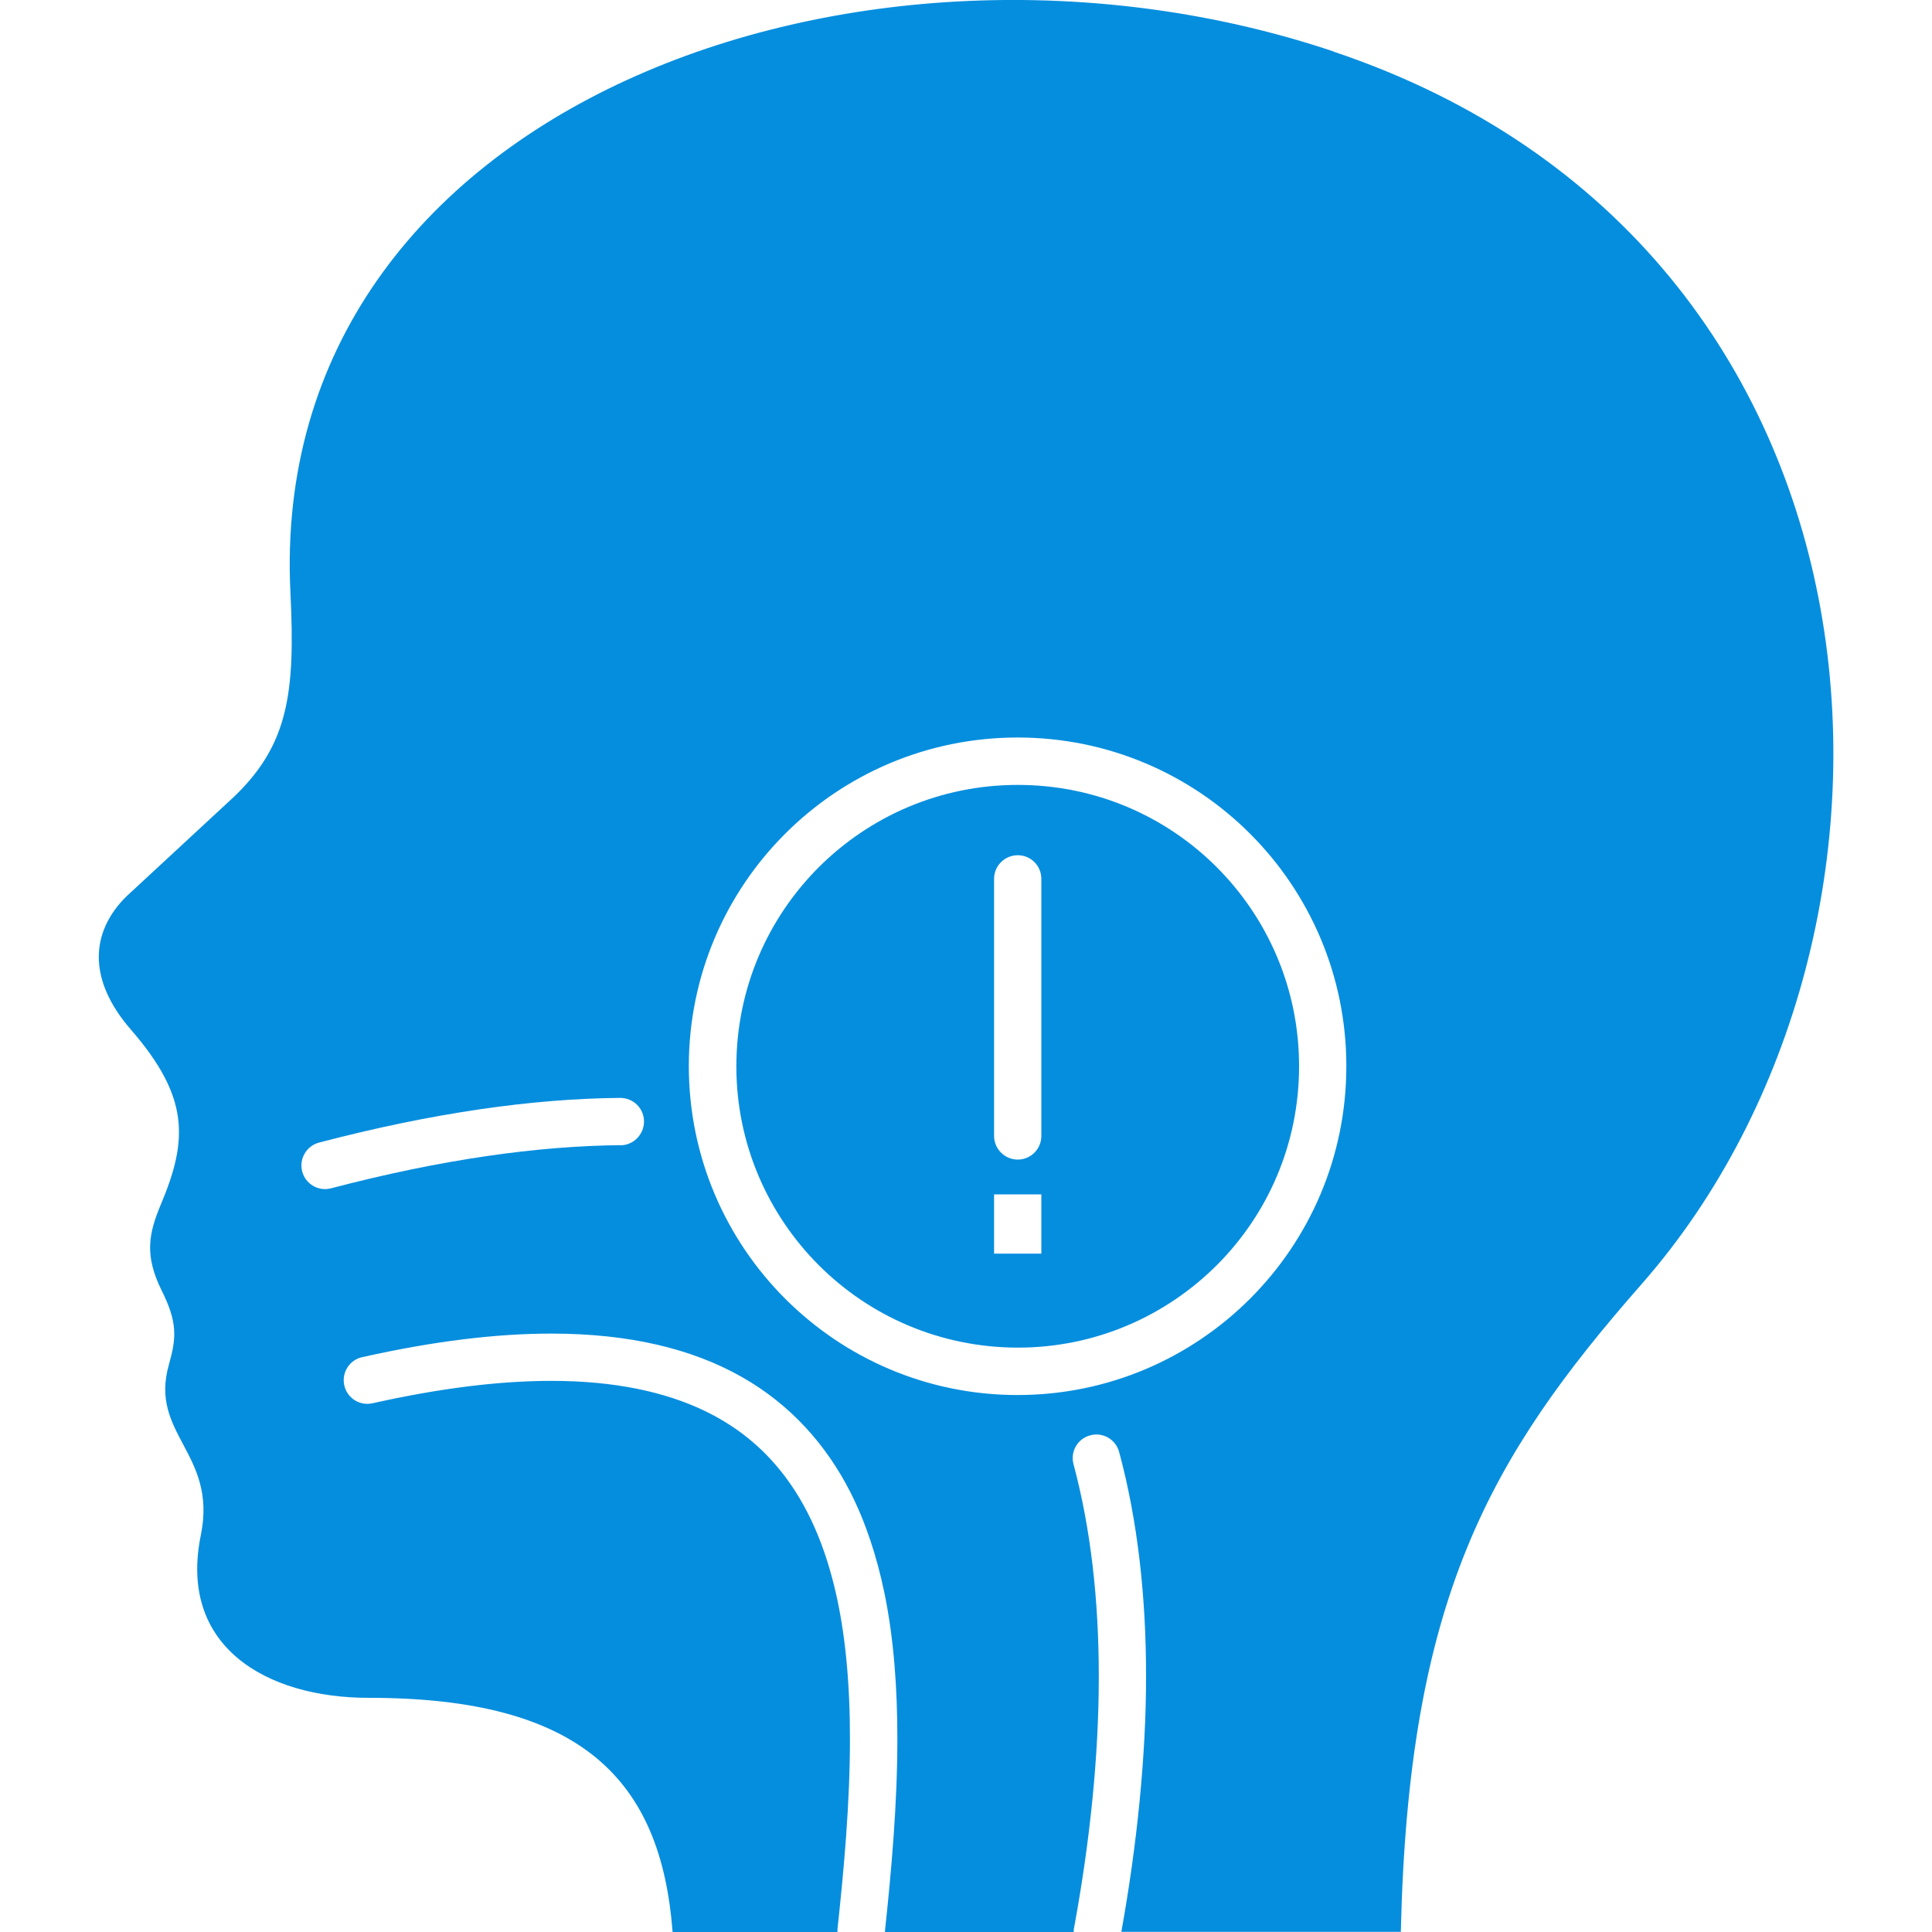
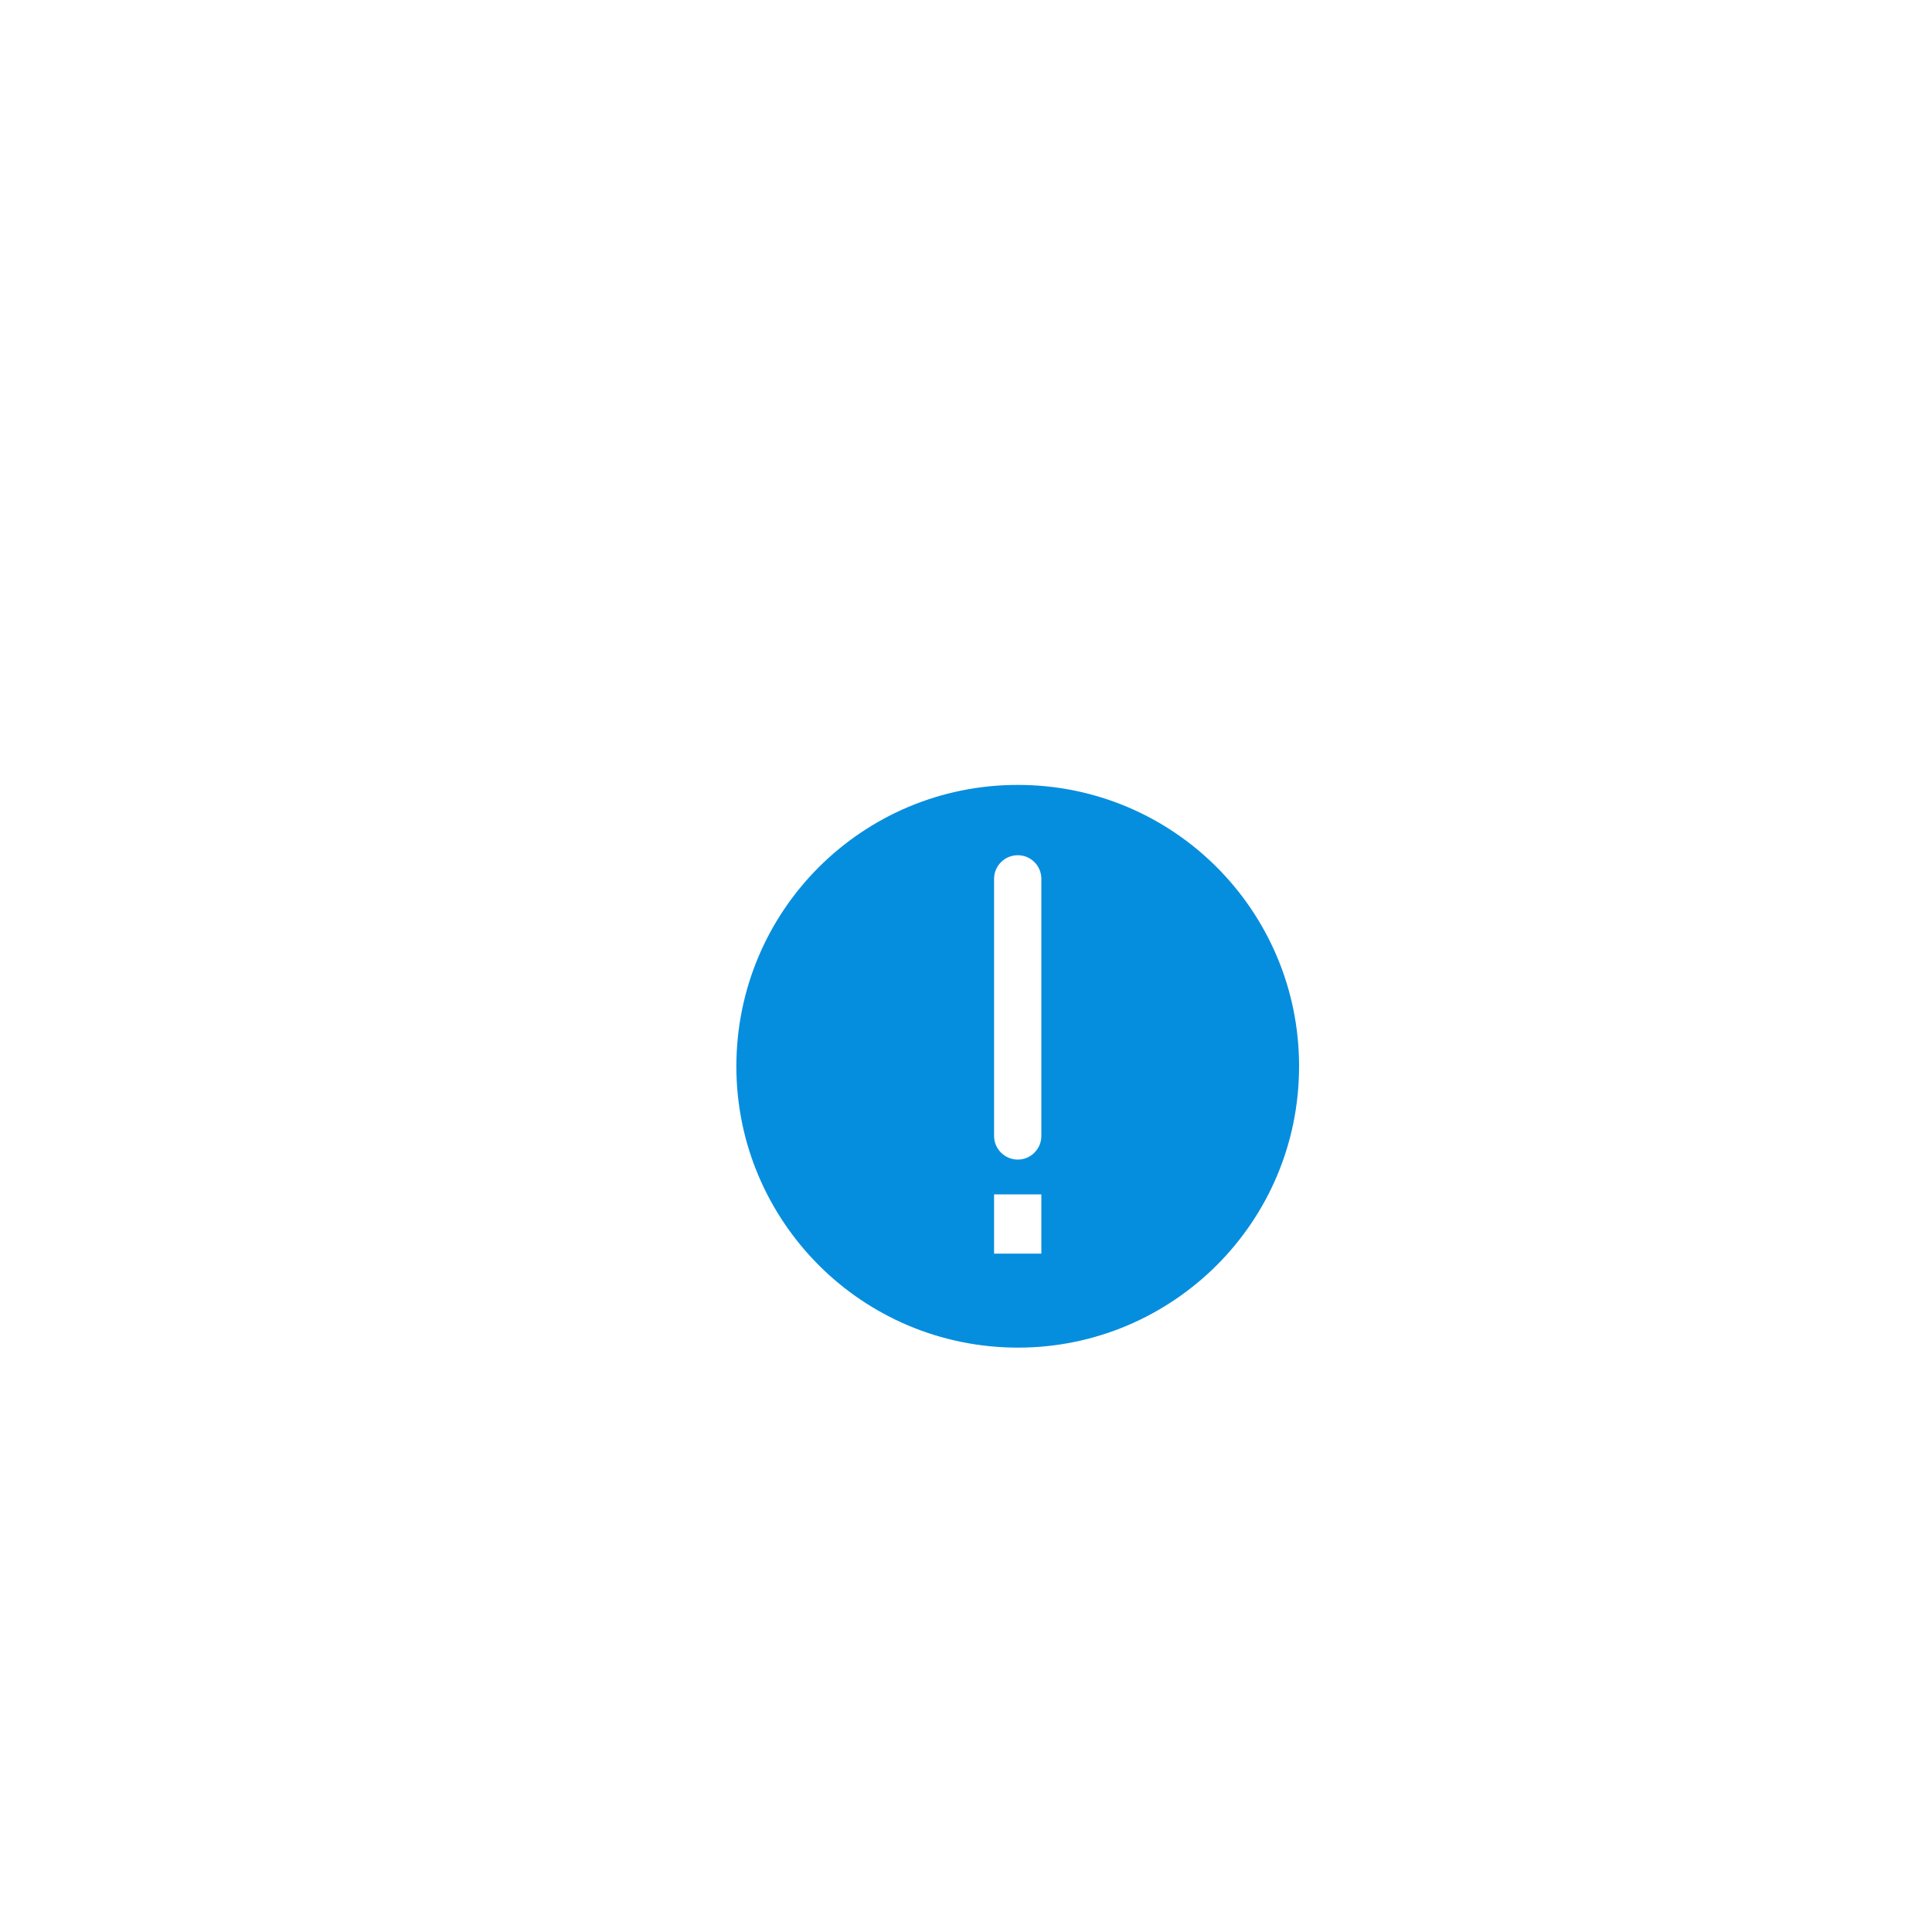
<svg xmlns="http://www.w3.org/2000/svg" id="Layer_1" data-name="Layer 1" viewBox="0 0 150 150">
  <defs>
    <style>      .cls-1 {        fill: #068ede;        fill-rule: evenodd;        stroke-width: 0px;      }    </style>
  </defs>
  <path class="cls-1" d="M94.47,67.33c-3.96-3.96-9.41-6.39-15.45-6.39s-11.49,2.44-15.45,6.39c-3.96,3.96-6.39,9.41-6.4,15.45,0,6.04,2.45,11.49,6.4,15.45,3.96,3.96,9.41,6.39,15.45,6.4,6.04,0,11.49-2.45,15.45-6.4,3.96-3.96,6.39-9.41,6.39-15.45s-2.44-11.49-6.39-15.45ZM80.85,97.33h-3.67v-4.6h3.67v4.6ZM80.85,88.19c0,1.02-.82,1.84-1.83,1.84s-1.84-.82-1.84-1.84v-19.95c0-1.02.82-1.84,1.84-1.84s1.83.82,1.83,1.84v19.95Z" />
-   <path class="cls-1" d="M103.55,4C67.08-8.25,20.66,8.14,22.55,46.04c.38,7.74-.16,11.75-4.34,15.78l-8.41,7.79c-2.74,2.72-3.06,6.39.37,10.34,4.56,5.25,4.42,8.57,2.32,13.56-.95,2.26-1.29,3.96.06,6.68,1.23,2.47,1.16,3.65.56,5.77-1.53,5.39,3.73,6.86,2.5,13.14-1.83,8.7,5.02,12.72,13.02,12.72,16.53-.01,22.69,6.37,23.59,18.18h12.8c0-.07,0-.14,0-.21.51-4.72.97-9.82.97-14.78,0-4.18-.33-8.26-1.23-11.9-.9-3.65-2.35-6.85-4.55-9.39-1.47-1.7-3.27-3.11-5.54-4.2-3.02-1.44-6.9-2.31-11.87-2.31-3.93,0-8.52.54-13.88,1.74-.99.22-1.97-.4-2.19-1.39s.4-1.98,1.39-2.19c5.57-1.25,10.43-1.83,14.69-1.83,6.07,0,10.94,1.19,14.77,3.36,3.83,2.17,6.57,5.3,8.42,8.91,1.23,2.42,2.07,5.04,2.65,7.79.76,3.66,1.02,7.53,1.02,11.42,0,5.12-.47,10.28-.97,14.98h14.66c0-.12,0-.22.03-.32,1.23-6.69,1.92-13.29,1.92-19.53,0-5.9-.62-11.46-1.96-16.46-.27-.98.31-1.99,1.29-2.25.98-.27,1.98.31,2.25,1.29,1.45,5.38,2.09,11.26,2.09,17.42s-.7,13.08-1.92,19.84h21.7c.58-25.75,6.79-36.74,18.71-50.31,23.96-27.29,21.01-80.58-23.9-95.66ZM48.19,88.91c-6.44.06-13.9,1.1-22.49,3.35-.98.26-1.98-.33-2.24-1.31-.25-.98.33-1.98,1.31-2.24,8.82-2.31,16.58-3.41,23.38-3.47,1.02,0,1.85.81,1.85,1.83,0,1.01-.81,1.84-1.82,1.85ZM79.01,108.31c-14.1,0-25.52-11.43-25.53-25.53,0-14.1,11.43-25.52,25.53-25.52s25.52,11.42,25.52,25.52-11.42,25.52-25.52,25.53Z" />
</svg>